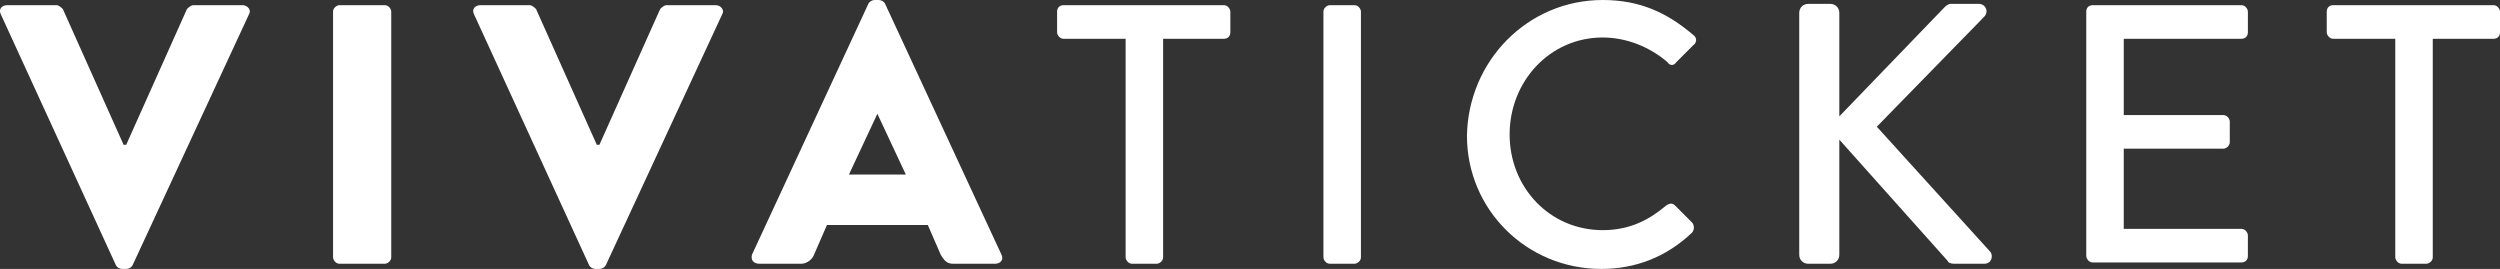
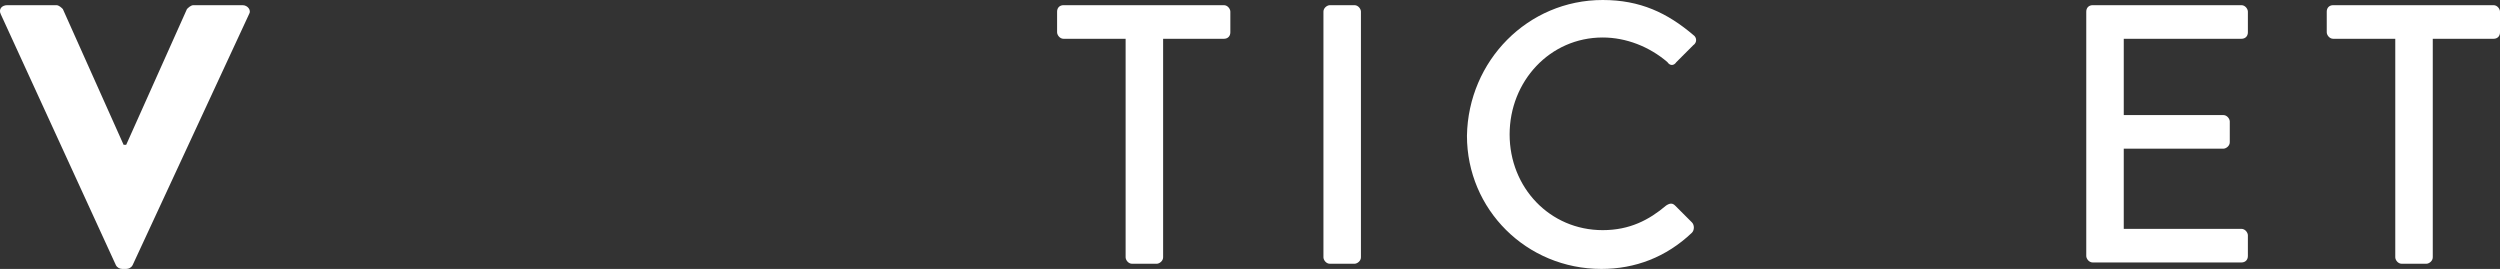
<svg xmlns="http://www.w3.org/2000/svg" id="Livello_1" viewBox="0 0 193.36 20.8">
  <rect x="0" y="0" width="193.36" height="20.8" fill="#333333" stroke="none" />
  <defs>
    <style>.cls-1{fill:#fff}</style>
  </defs>
  <g id="Symbols">
    <g id="vivaticket">
      <path id="Shape" d="M.06 1.1c-.2-.4.1-.7.5-.7h3.8c.2 0 .4.2.5.3l4.7 10.5h.2L14.46.7c.1-.1.3-.3.5-.3h3.8c.4 0 .7.4.5.7l-9 19.4c-.1.2-.3.3-.5.3h-.3c-.2 0-.4-.1-.5-.3L.06 1.1Z" class="cls-1" />
-       <path id="Shape-2" d="M25.76.9c0-.3.3-.5.5-.5h3.5c.3 0 .5.3.5.5v19c0 .3-.3.5-.5.5h-3.5c-.3 0-.5-.3-.5-.5V.9Z" class="cls-1" />
-       <path id="Shape-3" d="M36.66 1.1c-.2-.4.1-.7.5-.7h3.8c.2 0 .4.2.5.3l4.7 10.5h.2L51.06.7c.1-.1.3-.3.5-.3h3.8c.4 0 .7.4.5.7l-9 19.4c-.1.2-.3.3-.5.3h-.3c-.2 0-.4-.1-.5-.3l-8.9-19.4Z" class="cls-1" />
-       <path id="Shape-4" d="m58.16 19.7 9-19.4c.1-.2.3-.3.5-.3h.3c.2 0 .4.1.5.3l9 19.4c.2.4-.1.7-.5.7h-3.2c-.5 0-.7-.2-1-.7l-1-2.3h-7.8l-1 2.3c-.1.3-.5.7-1 .7h-3.2c-.5 0-.7-.3-.6-.7Zm11.9-6.2-2.2-4.7-2.2 4.7h4.4Z" class="cls-1" />
      <path id="Shape-5" d="M86.96 3h-4.7c-.3 0-.5-.3-.5-.5V.9c0-.3.2-.5.5-.5h12.4c.3 0 .5.3.5.5v1.6c0 .3-.2.5-.5.5h-4.7v16.9c0 .3-.3.5-.5.5h-1.9c-.3 0-.5-.3-.5-.5V3h-.1Z" class="cls-1" />
      <path id="Shape-6" d="M102.36.9c0-.3.3-.5.5-.5h1.9c.3 0 .5.3.5.5v19c0 .3-.3.5-.5.5h-1.9c-.3 0-.5-.3-.5-.5V.9Z" class="cls-1" />
      <path id="Shape-7" d="M123.96 0c2.9 0 5 1 7 2.7.3.2.3.6 0 .8l-1.3 1.3c-.2.3-.5.3-.7 0-1.4-1.2-3.2-1.9-5-1.9-4.1 0-7.2 3.4-7.2 7.5s3.1 7.4 7.2 7.4c2.1 0 3.6-.8 4.9-1.9.3-.2.5-.2.7 0l1.3 1.3c.2.2.2.6 0 .8-2 1.9-4.4 2.8-7 2.8-5.8 0-10.4-4.6-10.4-10.3.1-5.8 4.7-10.5 10.5-10.5Z" class="cls-1" />
-       <path id="Shape-8" d="M139.16 1c0-.4.3-.7.7-.7h1.7c.4 0 .7.3.7.7v8l8.1-8.4c.1-.1.3-.3.5-.3h2.2c.5 0 .8.6.4 1l-8.3 8.5 8.8 9.7c.2.3.1.9-.5.9h-2.3c-.3 0-.5-.1-.5-.2l-8.4-9.4v8.9c0 .4-.3.7-.7.7h-1.7c-.4 0-.7-.3-.7-.7V1Z" class="cls-1" />
      <path id="Shape-9" d="M161.36.9c0-.3.2-.5.5-.5h11.5c.3 0 .5.3.5.5v1.6c0 .3-.2.5-.5.5h-9.1v5.9h7.7c.3 0 .5.3.5.5V11c0 .3-.3.5-.5.5h-7.7v6.2h9.1c.3 0 .5.3.5.5v1.6c0 .3-.2.5-.5.5h-11.5c-.3 0-.5-.3-.5-.5V.9Z" class="cls-1" />
      <path id="Shape-10" d="M185.16 3h-4.7c-.3 0-.5-.3-.5-.5V.9c0-.3.2-.5.5-.5h12.4c.3 0 .5.3.5.5v1.6c0 .3-.2.5-.5.5h-4.7v16.9c0 .3-.3.5-.5.5h-1.9c-.3 0-.5-.3-.5-.5V3h-.1Z" class="cls-1" />
    </g>
  </g>
</svg>